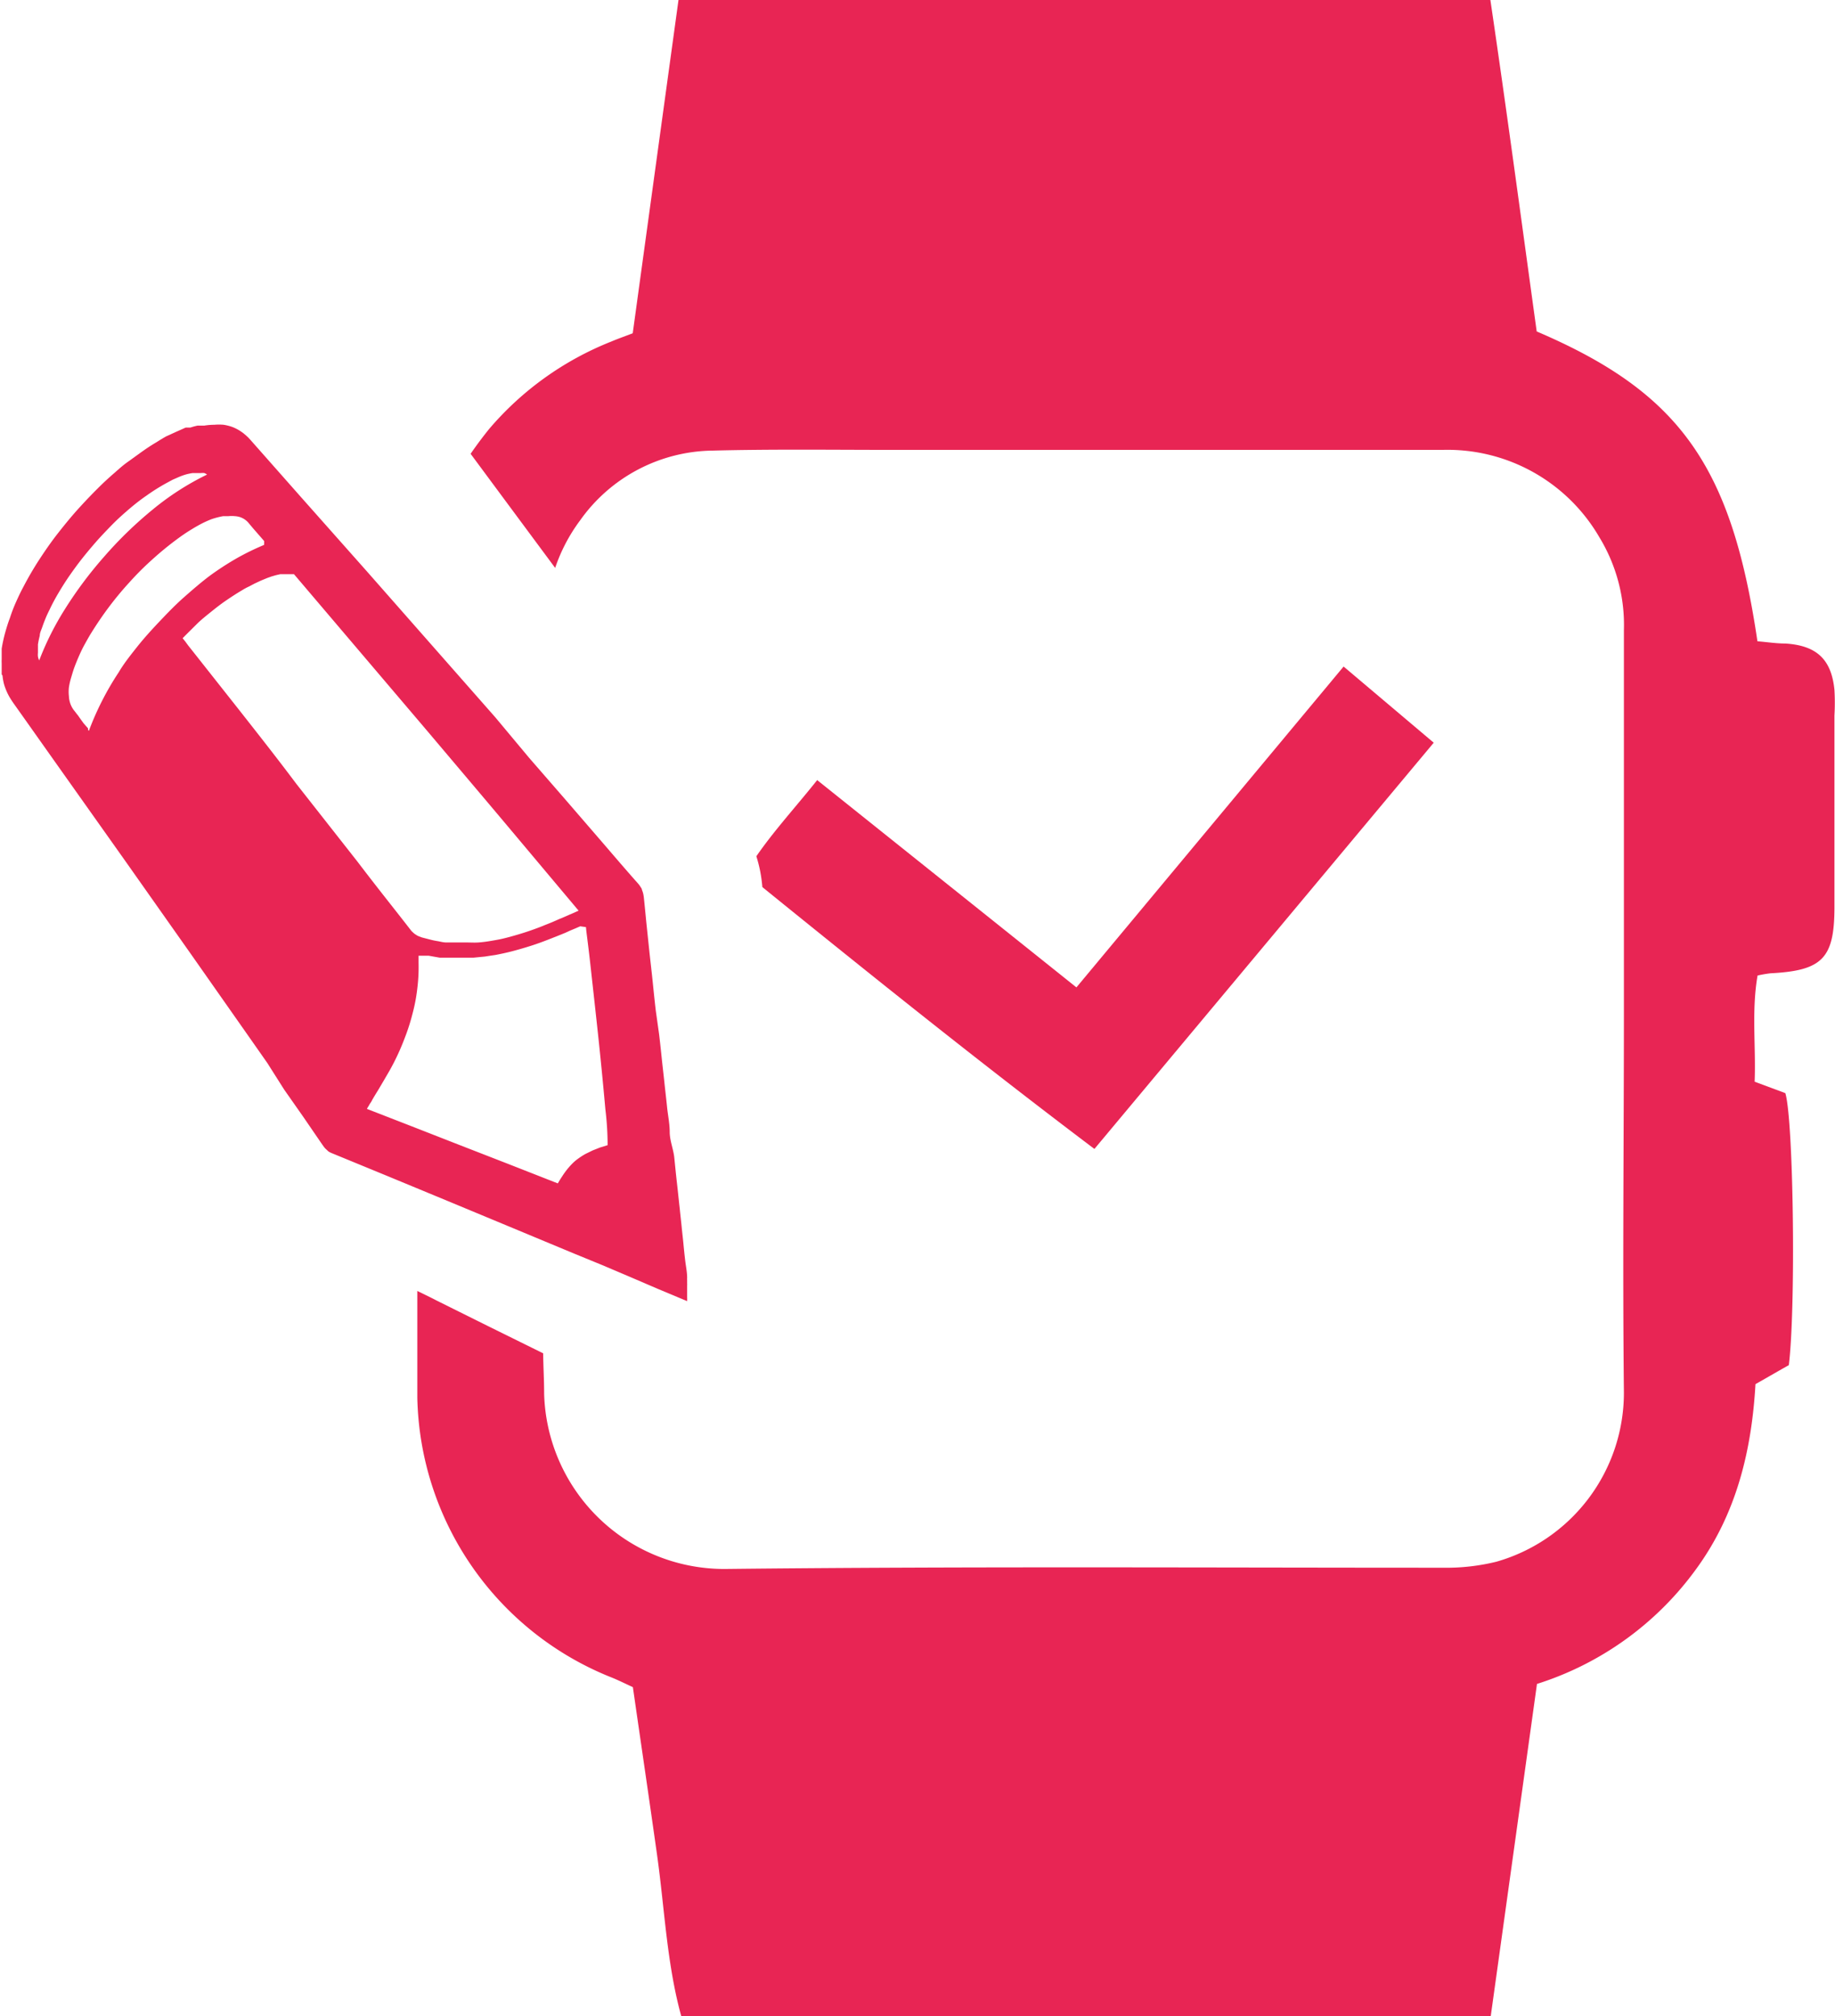
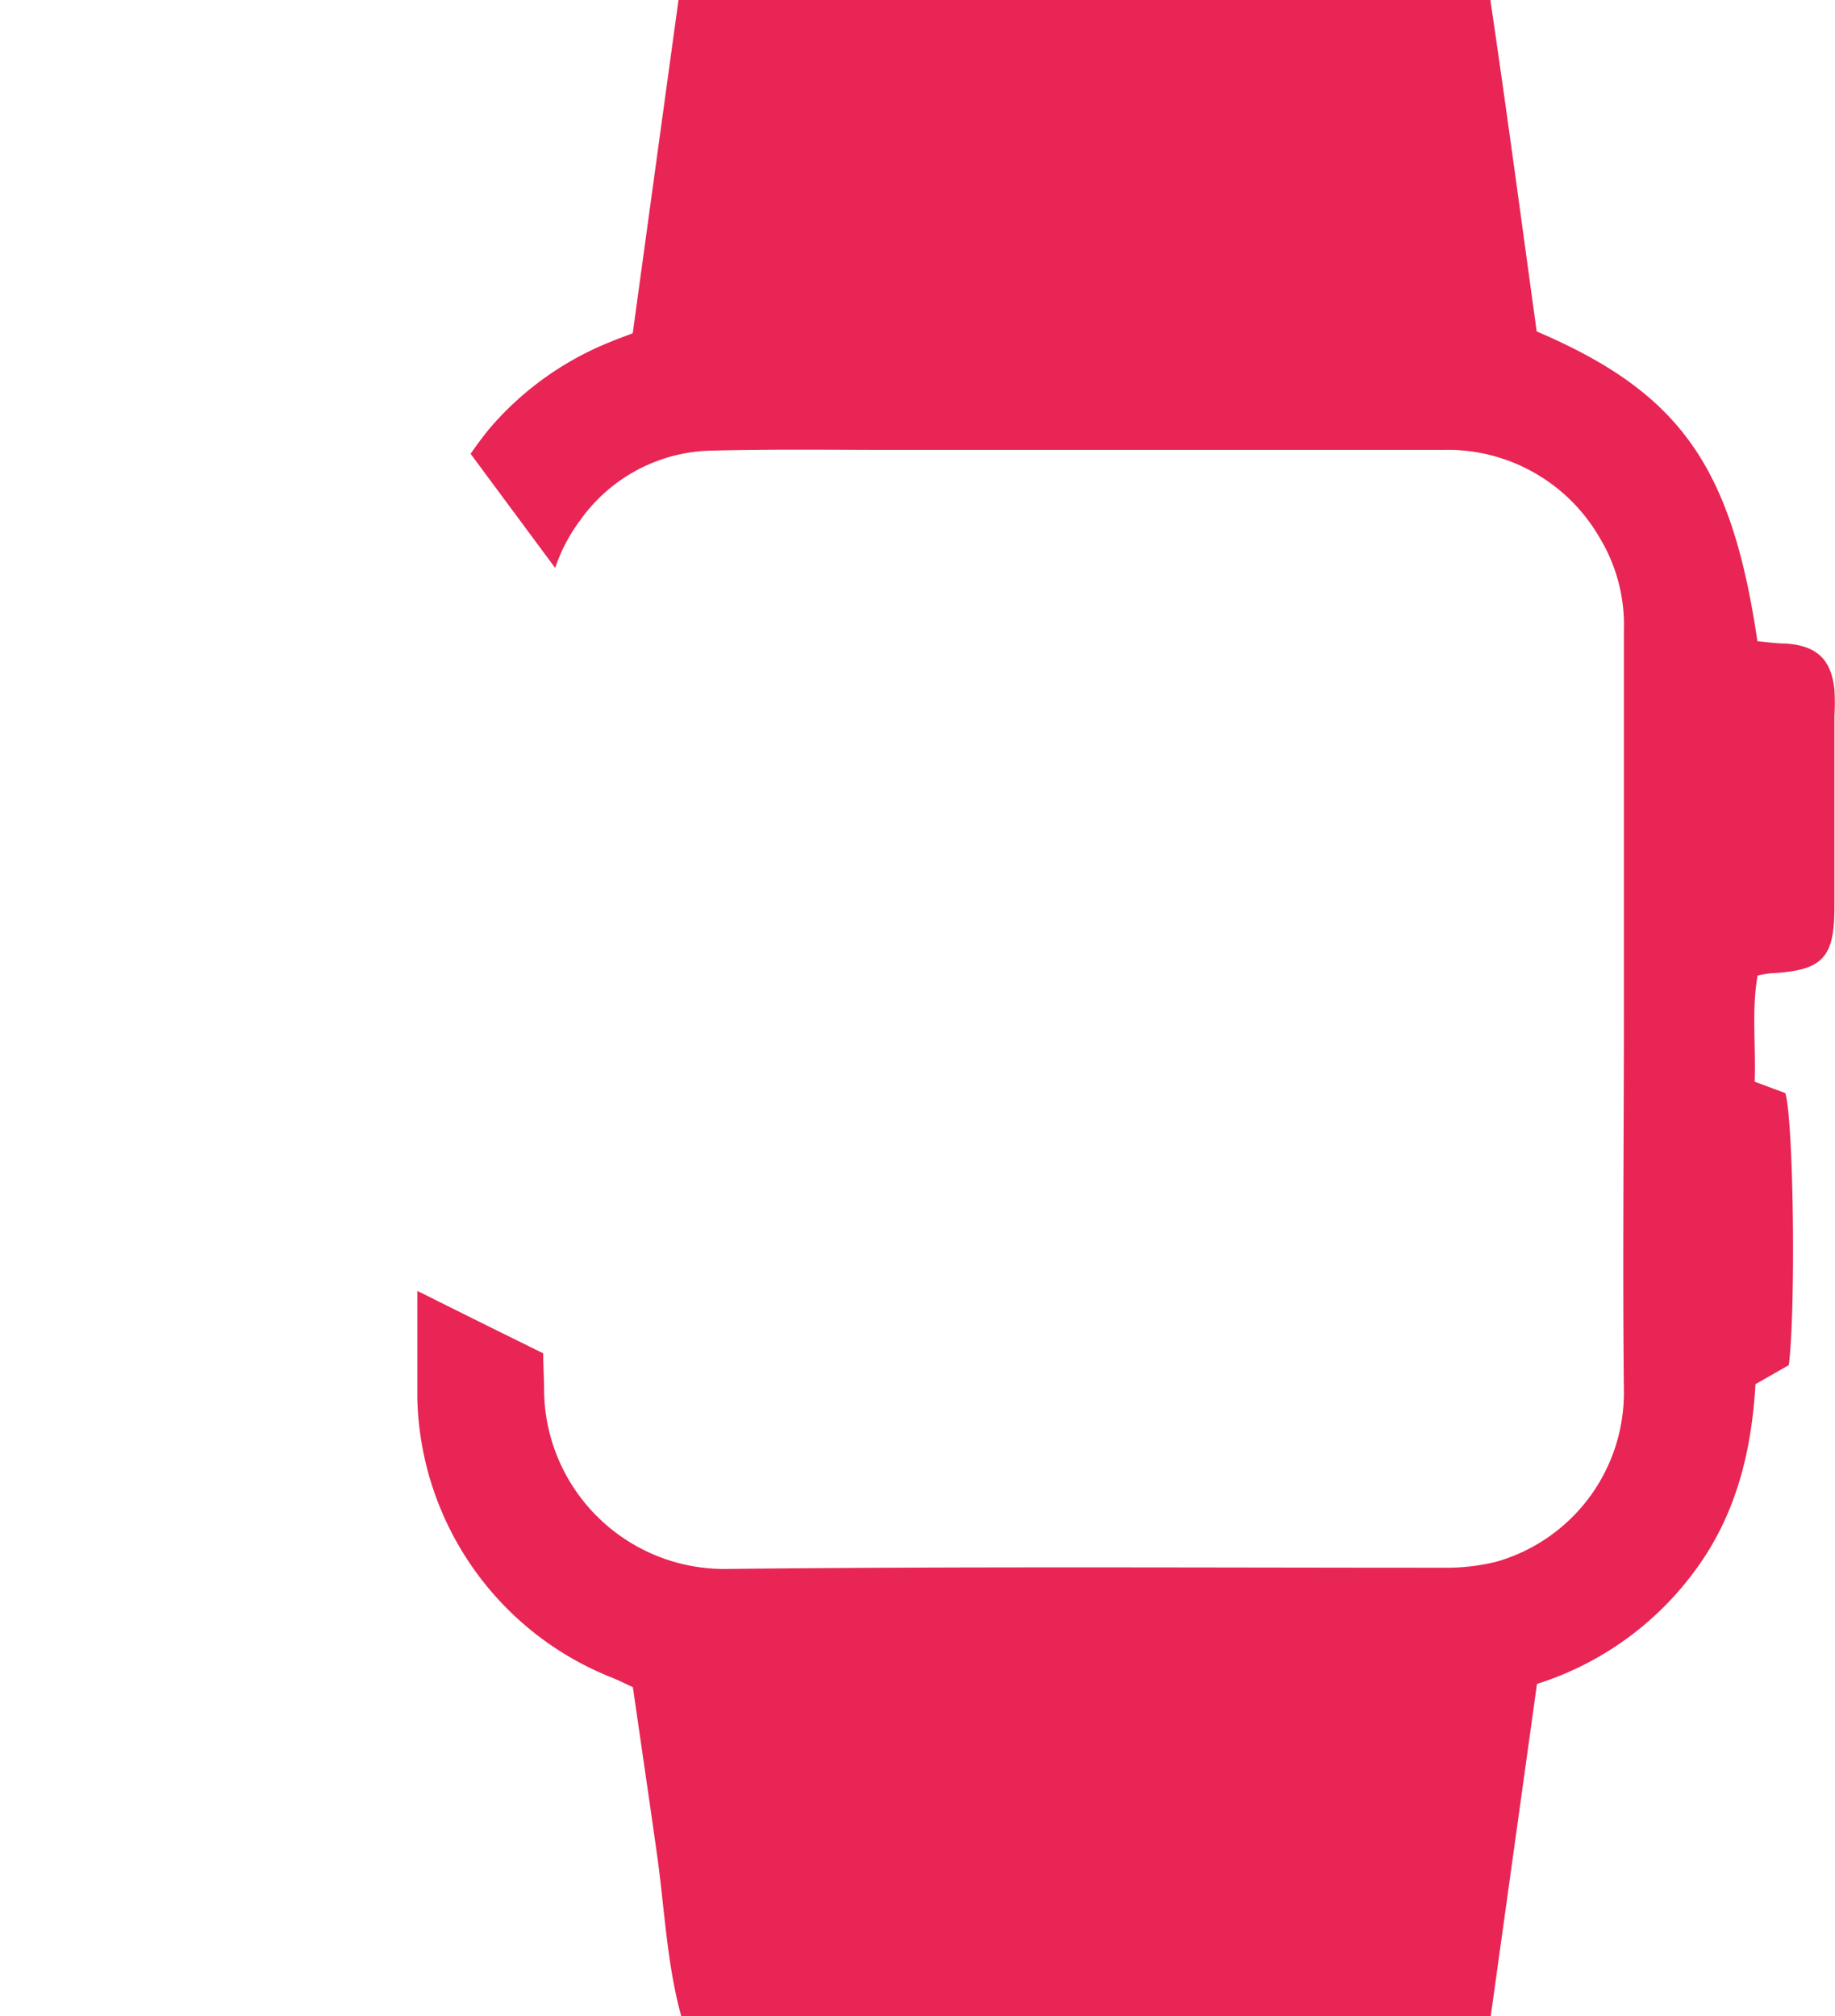
<svg xmlns="http://www.w3.org/2000/svg" viewBox="0 0 131.52 144.54">
  <defs>
    <style>.cls-1{fill:#e82554;}</style>
  </defs>
  <title>Asset 2</title>
  <g id="Layer_2" data-name="Layer 2">
    <g id="Layer_1-2" data-name="Layer 1">
      <path class="cls-1" d="M131.48,49.45c-.22-2.2-1.29-3.18-3.52-3.32-.67,0-1.34-.11-2-.16-1.85-12.57-5.55-17.82-15.82-22.21C109.07,16,108,8,106.82,0H48.63c-1.09,7.94-2.17,15.79-3.28,23.89-.57.22-1.06.39-1.53.59a22.28,22.28,0,0,0-8.77,6.28q-.7.87-1.32,1.77l2.71,3.66,3.35,4.52a12.26,12.26,0,0,1,1.79-3.41,11.82,11.82,0,0,1,9.53-5c4.33-.11,8.67-.05,13-.05,13.1,0,26.19,0,39.28,0a12.58,12.58,0,0,1,11.24,6.26,12.09,12.09,0,0,1,1.76,6.68c0,9.1,0,18.21,0,27.31s-.1,18.21,0,27.31a12.6,12.6,0,0,1-9.14,12.14,15,15,0,0,1-3.84.43c-17.17,0-34.34-.1-51.5.09A12.92,12.92,0,0,1,39,99.91c0-1-.06-1.93-.07-2.9h0L35,95.07l-3.7-1.84L30.85,93l-.94-.46c0,2.55,0,5.1,0,7.65a22.08,22.08,0,0,0,13.78,20c.62.24,1.22.55,1.67.75.6,4.17,1.18,8.09,1.73,12s.7,7.85,1.75,11.63h58l3.32-23.86a22.43,22.43,0,0,0,11.39-8.21c2.93-4,4-8.57,4.27-13.28.94-.53,1.74-1,2.39-1.36.51-4.11.34-17.56-.25-19.5l-2.2-.82c.1-2.52-.23-5.08.21-7.61a9,9,0,0,1,.92-.16c3.71-.19,4.58-1.06,4.59-4.69,0-4.59,0-9.18,0-13.78A15.76,15.76,0,0,0,131.48,49.45Z" />
-       <path class="cls-1" d="M102.76,53.24,96.3,47.78l-19.15,23L58.57,55.92c-1.52,1.91-3.06,3.58-4.36,5.46a10,10,0,0,1,.26,1,10.37,10.37,0,0,1,.17,1.21C62.55,70,70.33,76.24,78.44,82.36Z" />
-       <path class="cls-1" d="M20.37,78.11l1.36,1.94,1.37,2,.13.18a1.14,1.14,0,0,0,.15.16l.16.15a1.39,1.39,0,0,0,.21.11l4.06,1.67,4.25,1.76,4.45,1.85,4.66,1.94,2,.82,2,.85,2,.86,2.08.87a2.62,2.62,0,0,0,0-.28c0-.09,0-.19,0-.28s0-.19,0-.28,0-.19,0-.29a.65.65,0,0,0,0-.13l0-.13,0-.13a.68.68,0,0,1,0-.14c0-.42-.09-.83-.14-1.25s-.09-.82-.13-1.24-.09-.83-.13-1.24-.09-.82-.13-1.24c-.07-.61-.13-1.22-.2-1.83s-.13-1.22-.19-1.82S48,81.76,48,81.15s-.13-1.2-.19-1.8-.13-1.17-.19-1.75-.13-1.15-.19-1.73-.12-1.15-.19-1.73L47,72.43c-.08-.69-.15-1.37-.22-2.06s-.15-1.36-.22-2l-.21-2c-.07-.67-.13-1.35-.2-2a2.87,2.87,0,0,0-.05-.31,1.71,1.71,0,0,0-.09-.27c0-.09-.08-.17-.13-.26a1.81,1.81,0,0,0-.18-.23c-.89-1-1.79-2.06-2.67-3.08l-2.59-3-2.52-2.9L35.5,51.42l-4.32-4.91-4.9-5.57-4.64-5.23L18,31.59l-.17-.19-.19-.18-.19-.16-.21-.15a3.19,3.19,0,0,0-.58-.3,3.42,3.42,0,0,0-.63-.16,3.71,3.71,0,0,0-.67,0,4.37,4.37,0,0,0-.72.06l-.25,0-.24,0-.25.06-.26.08h-.33l-.36.16-.36.16-.35.16-.35.16-.19.11-.2.12-.19.12-.18.11c-.35.21-.68.43-1,.66s-.65.47-1,.72-.63.51-.94.78-.61.54-.91.83q-.84.82-1.62,1.68c-.52.57-1,1.16-1.48,1.77s-.91,1.23-1.33,1.87a23.06,23.06,0,0,0-1.17,2c-.19.35-.36.71-.52,1.07A10.94,10.94,0,0,0,.71,44.3c-.14.36-.25.73-.35,1.09A11,11,0,0,0,.12,46.5l0,.19,0,.2,0,.19,0,.2a2.35,2.35,0,0,0,0,.26v.8l.06.09a3.8,3.8,0,0,0,.11.62,4.3,4.3,0,0,0,.2.54,3.8,3.8,0,0,0,.26.49c.1.16.2.31.31.46,1,1.41,2.2,3.11,3.54,5l4.38,6.18,4.66,6.61,4.21,6,1.31,1.87ZM42,66.46c0,.18.15,1.2.31,2.65s.37,3.33.57,5.2.38,3.77.51,5.22a21.54,21.54,0,0,1,.16,2.56l-.55.17-.53.21-.51.25a5.29,5.29,0,0,0-.5.32,3.23,3.23,0,0,0-.45.38,5.3,5.3,0,0,0-.38.43,5.85,5.85,0,0,0-.34.48c-.11.16-.21.33-.31.5l-3.62-1.42-3.47-1.35-3.35-1.31-3.24-1.26a1.18,1.18,0,0,1,.11-.19l.09-.16.1-.15a1.09,1.09,0,0,0,.08-.15c.13-.22.26-.44.4-.66l.39-.66.39-.67c.13-.22.25-.45.37-.68A16.92,16.92,0,0,0,29,74.43a14.71,14.71,0,0,0,.57-1.78,12.16,12.16,0,0,0,.34-1.8A12.45,12.45,0,0,0,30,69V68.9s0-.07,0-.12,0-.08,0-.13,0-.09,0-.14l.21,0,.18,0,.17,0,.17,0,.39.07.4.07.4,0,.41,0c.26,0,.52,0,.79,0l.81,0,.82-.08.84-.13c.41-.08.82-.17,1.23-.28s.82-.23,1.23-.36.82-.28,1.23-.44.82-.32,1.23-.49l.35-.16.36-.15.37-.16ZM2.81,47.34a1.07,1.07,0,0,1-.09-.27,1.35,1.35,0,0,1,0-.28c0-.1,0-.2,0-.3s0-.2,0-.3a6.19,6.19,0,0,1,.13-.62c0-.21.11-.41.18-.62s.15-.41.23-.61.18-.41.28-.61q.31-.66.69-1.29c.25-.42.51-.83.79-1.23s.57-.8.88-1.19.62-.76.95-1.14.76-.83,1.15-1.23.8-.77,1.22-1.13.85-.7,1.29-1a14.45,14.45,0,0,1,1.38-.87l.48-.26.48-.21a4.59,4.59,0,0,1,.48-.17,4.1,4.1,0,0,1,.48-.1h.12l.25,0,.23,0a1,1,0,0,1,.23,0,.78.78,0,0,1,.2.11,19.5,19.5,0,0,0-3.9,2.51,28.61,28.61,0,0,0-3.49,3.39,29,29,0,0,0-2.8,3.75A20.83,20.83,0,0,0,2.81,47.34Zm7.08-1.05c-.49.62-1,1.25-1.38,1.9a20.74,20.74,0,0,0-2.14,4.2l-.06-.07,0-.06,0,0,0-.05L6,51.86l-.21-.29-.21-.3c-.08-.09-.15-.19-.22-.28a1.71,1.71,0,0,1-.3-.5,1.81,1.81,0,0,1-.12-.58,2.79,2.79,0,0,1,0-.64,5,5,0,0,1,.16-.7c.08-.27.16-.55.26-.81s.21-.53.33-.8.24-.52.38-.77.28-.51.44-.77c.41-.66.84-1.3,1.3-1.91a23,23,0,0,1,1.47-1.77,20.64,20.64,0,0,1,1.62-1.62,22.91,22.91,0,0,1,1.79-1.47c.27-.2.54-.39.81-.56s.55-.34.83-.49a7.2,7.2,0,0,1,.85-.39A5.75,5.75,0,0,1,16,37l.1,0h.09l.1,0h.09a2.17,2.17,0,0,1,.44,0,1.59,1.59,0,0,1,.39.07,1.39,1.39,0,0,1,.65.47l.26.31.27.31.27.31.27.31,0,.06a.21.21,0,0,1,0,.06l0,.08a.2.2,0,0,0,0,.08A18.38,18.38,0,0,0,17,40a20.93,20.93,0,0,0-2,1.3c-.62.47-1.23,1-1.82,1.52s-1.15,1.1-1.71,1.69S10.39,45.67,9.89,46.29Zm7.24,4.59-3.27-4.14-.19-.24-.19-.24L13.29,46l-.2-.25c.34-.35.68-.68,1-1s.7-.62,1.06-.91.72-.57,1.09-.82.75-.5,1.13-.72a3.75,3.75,0,0,1,.44-.24l.44-.23.45-.21.46-.19.31-.11.31-.09.31-.07.3,0h.51l.17,0,4.25,5,5.33,6.27c1.9,2.25,3.85,4.55,5.69,6.74l5.13,6.11-.38.17-.35.15-.34.15-.34.14q-.5.23-1,.42c-.33.14-.66.26-1,.38s-.66.22-1,.32-.66.19-1,.27-.6.12-.89.17-.59.09-.88.11-.57,0-.85,0-.56,0-.84,0l-.61,0c-.2,0-.39-.05-.59-.09a5.41,5.41,0,0,1-.58-.12l-.58-.15-.24-.09a1.05,1.05,0,0,1-.21-.12.9.9,0,0,1-.19-.15,1,1,0,0,1-.17-.18c-1.05-1.36-2.37-3-3.79-4.87l-4.4-5.6C19.84,54.32,18.41,52.51,17.13,50.88Z" />
    </g>
  </g>
</svg>